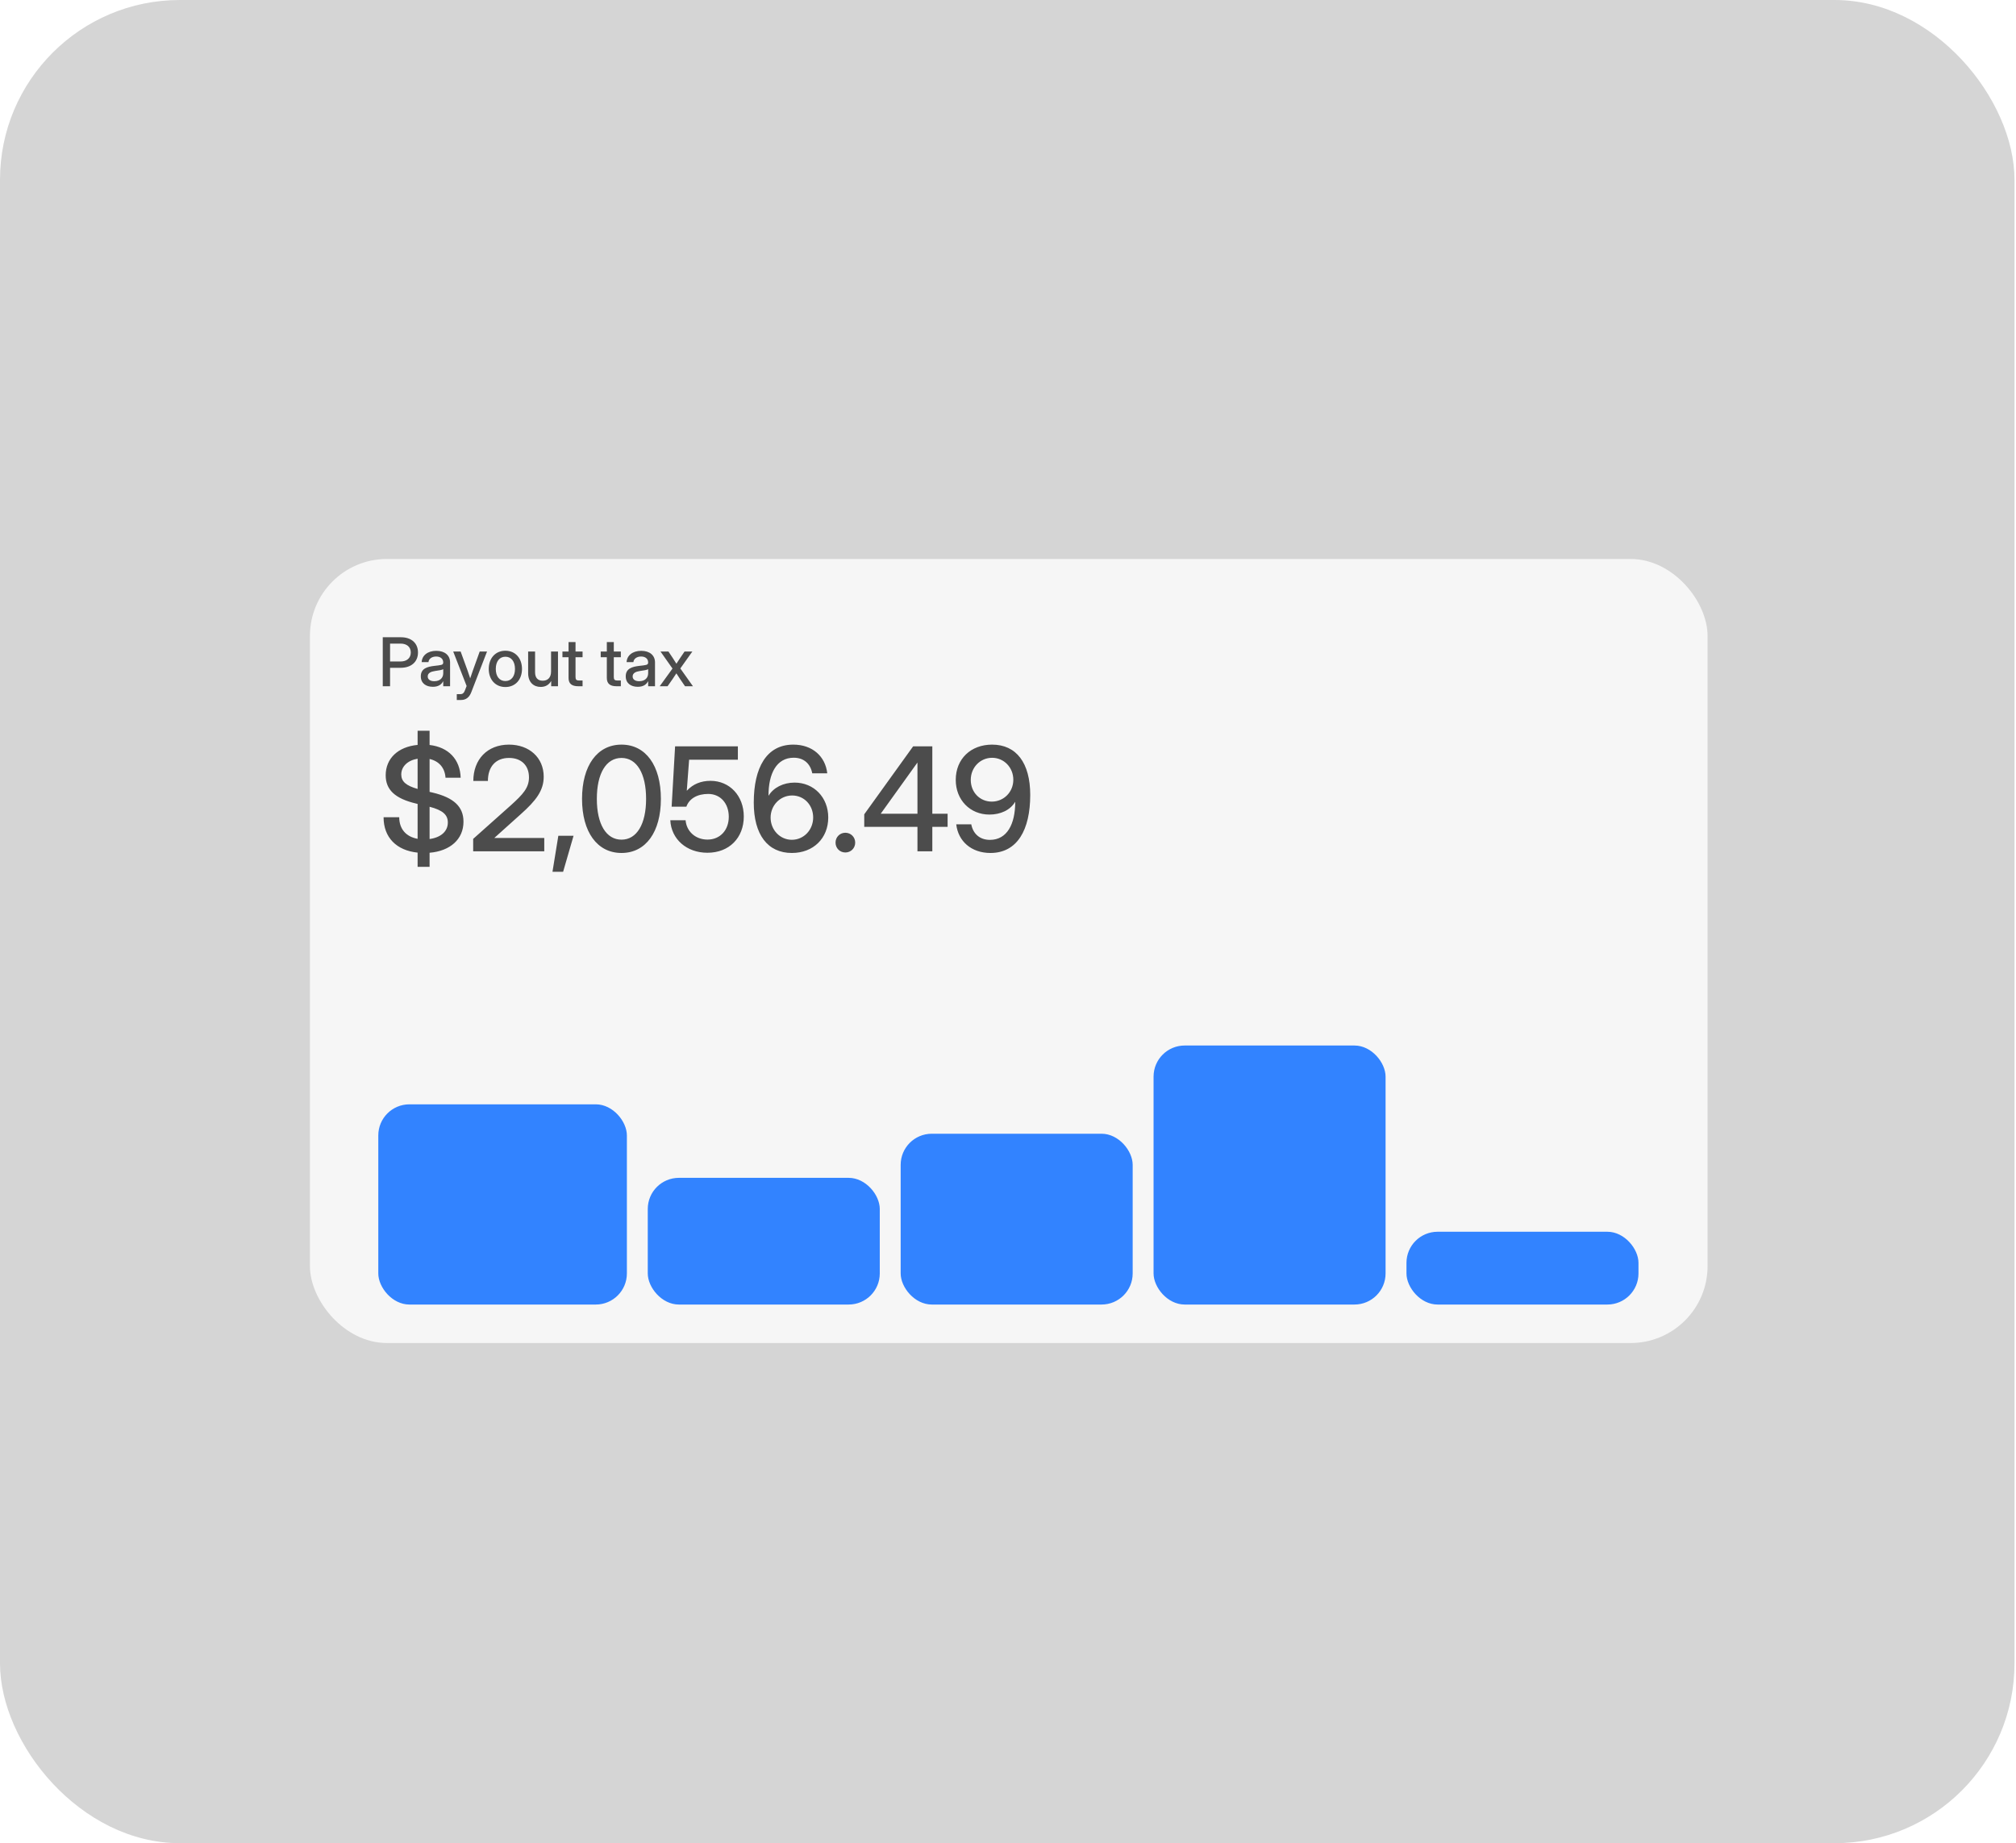
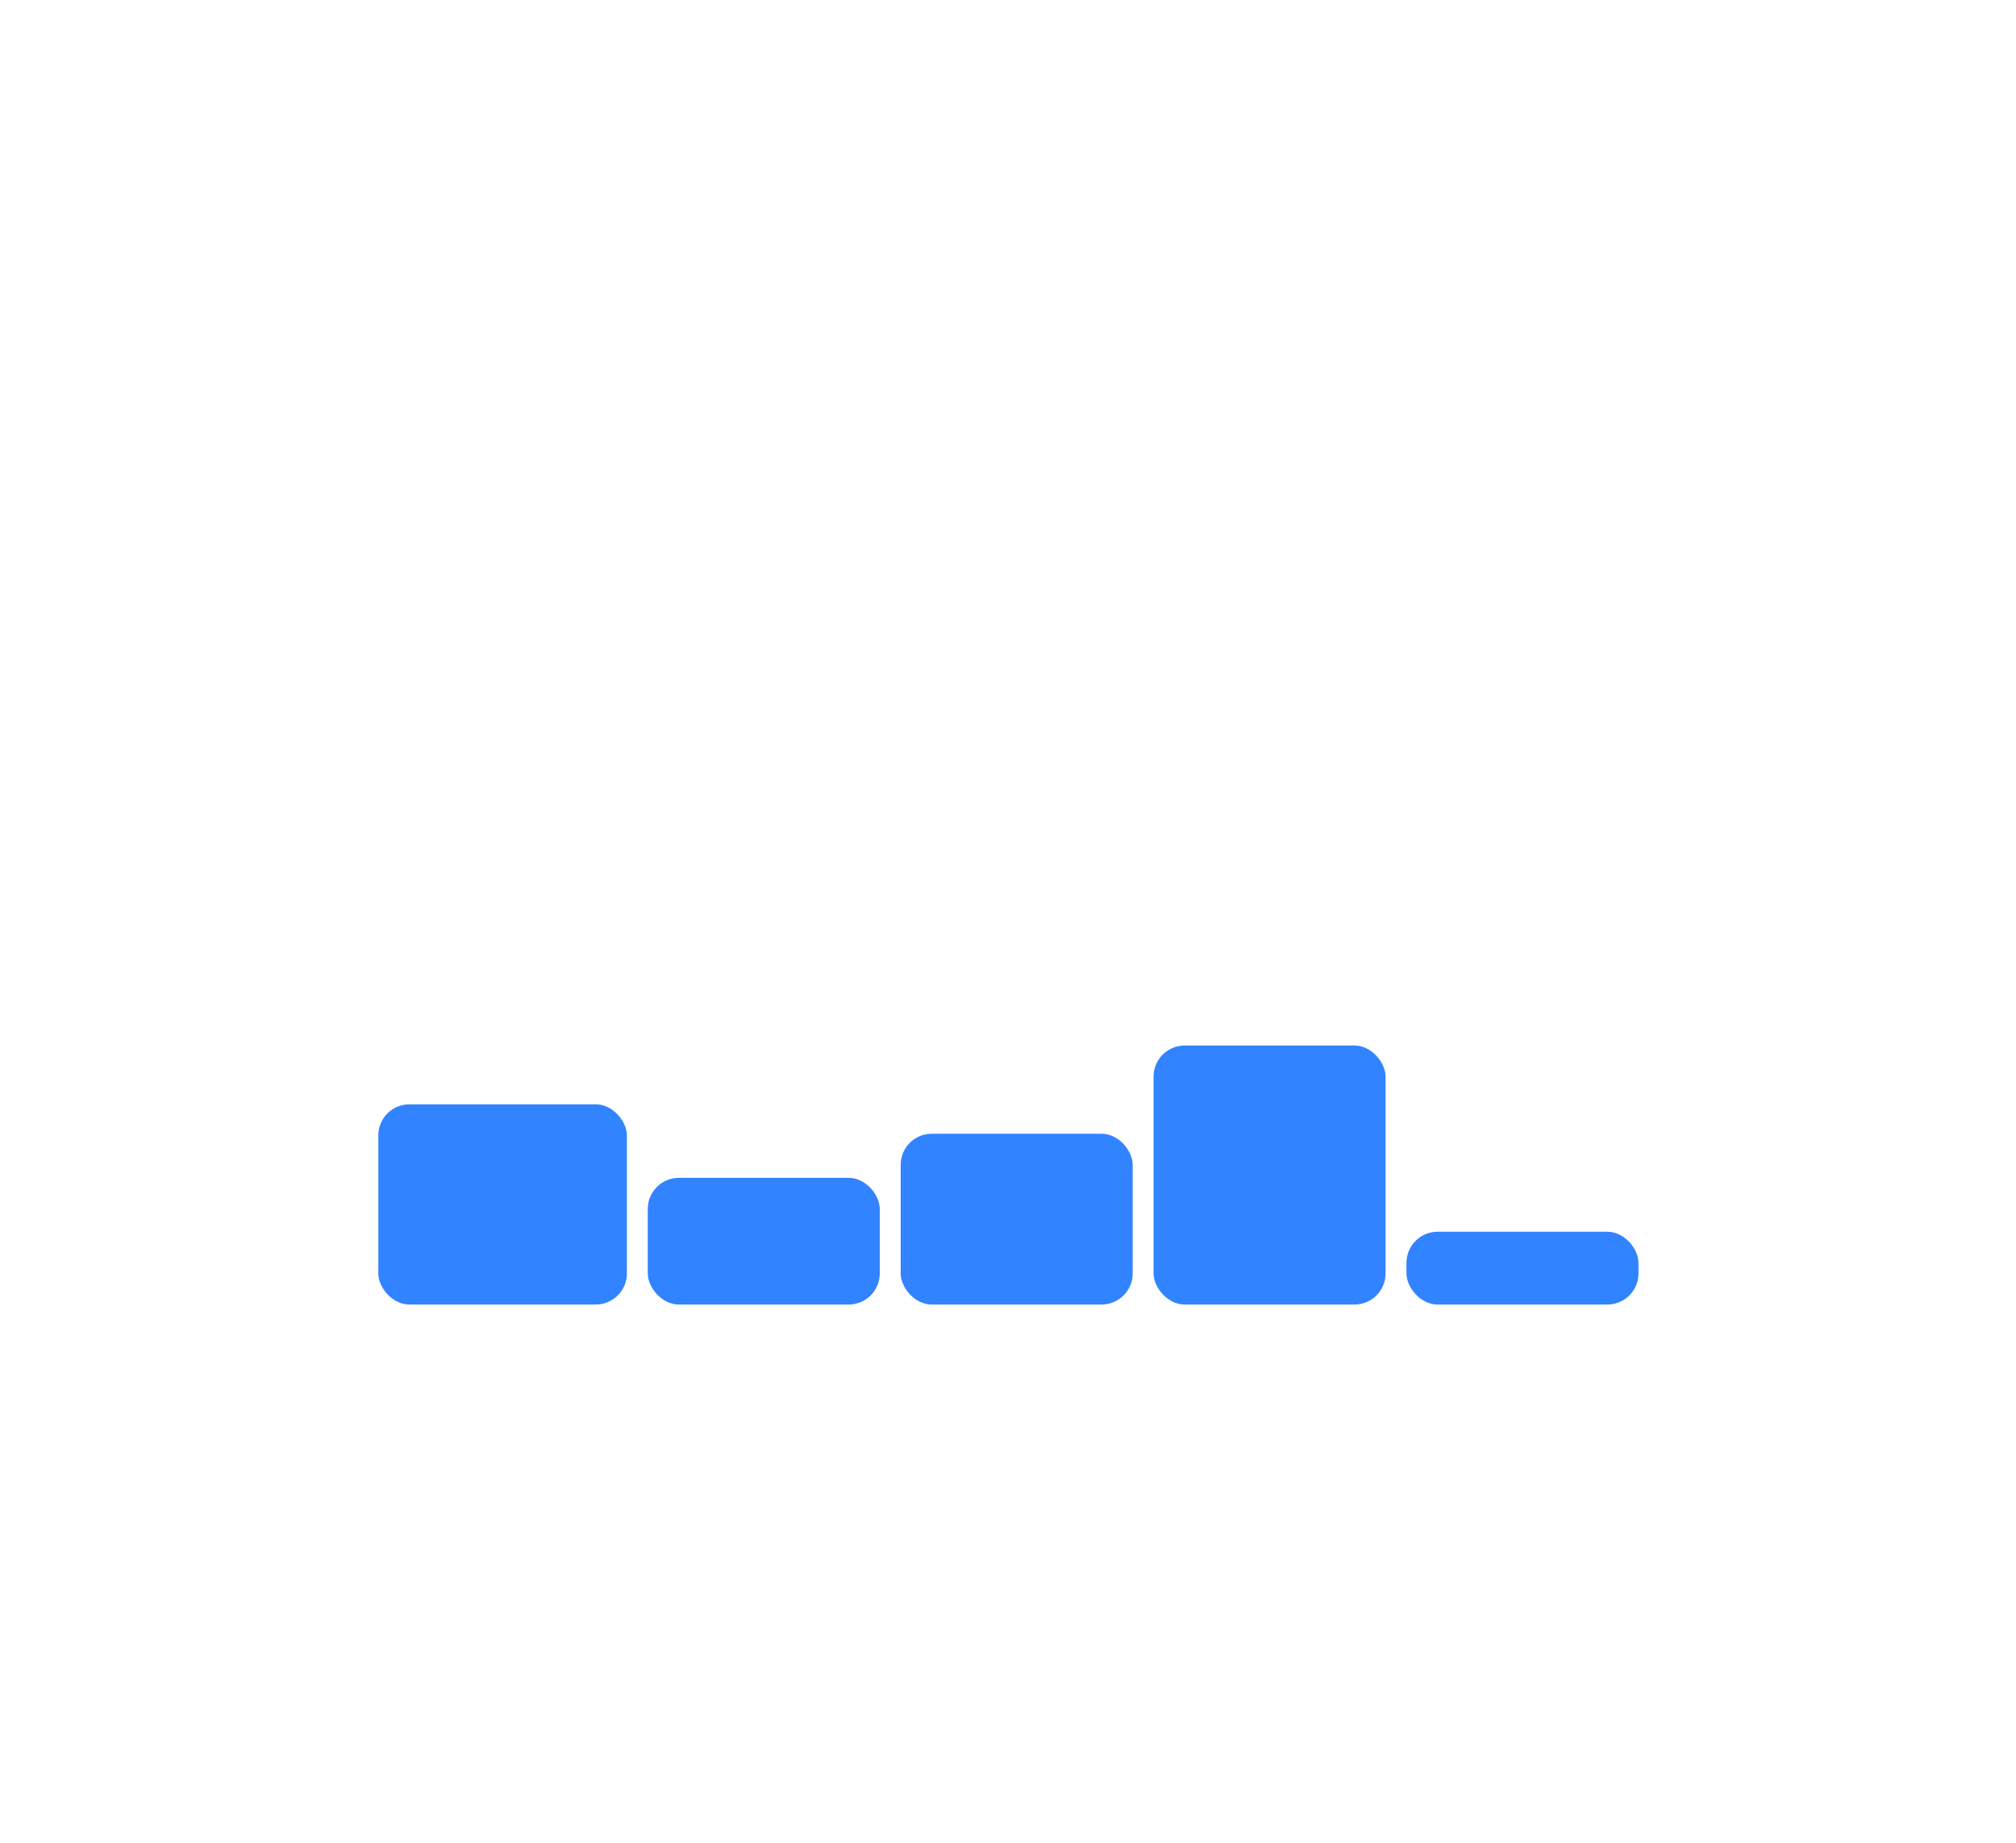
<svg xmlns="http://www.w3.org/2000/svg" width="269" height="246" viewBox="0 0 269 246" fill="none">
-   <rect width="268.8" height="246" rx="24" fill="#D5D5D5" />
  <g filter="url(#filter0_d_30_40015)">
    <g clip-path="url(#clip0_30_40015)">
-       <rect x="41.355" y="70.179" width="186.491" height="104.642" rx="10.27" fill="#F6F6F6" />
-       <path d="M51.073 87.165V80.627H53.495C54.895 80.627 55.773 81.413 55.773 82.663C55.773 83.918 54.864 84.703 53.465 84.703H52.047V87.165H51.073ZM52.047 83.861H53.447C54.289 83.861 54.812 83.4 54.812 82.663C54.812 81.926 54.289 81.474 53.447 81.474H52.047V83.861ZM57.756 87.239C56.834 87.239 56.15 86.766 56.15 85.84C56.15 84.782 57.036 84.554 57.979 84.445C58.848 84.339 59.138 84.348 59.138 84.01V83.971C59.138 83.523 58.791 83.198 58.203 83.198C57.611 83.198 57.207 83.519 57.172 83.944H56.264C56.308 83.062 57.058 82.439 58.216 82.439C59.357 82.439 60.055 83.045 60.055 83.988V87.165H59.142V86.507H59.125C58.932 86.88 58.554 87.239 57.756 87.239ZM57.944 86.493C58.76 86.493 59.142 86.002 59.142 85.432V84.888C59.015 84.989 58.523 85.063 58.032 85.133C57.528 85.208 57.071 85.388 57.071 85.857C57.071 86.257 57.405 86.493 57.944 86.493ZM60.95 88.999V88.218H61.45C61.74 88.218 61.911 88.06 62.051 87.683L62.262 87.134L60.472 82.531H61.463L62.389 85.072C62.512 85.418 62.626 85.765 62.74 86.112C62.854 85.765 62.973 85.418 63.095 85.072L64.008 82.531H64.987L62.88 87.977C62.622 88.648 62.165 88.999 61.538 88.999H60.95ZM67.435 87.27C66.11 87.27 65.215 86.283 65.215 84.857C65.215 83.422 66.11 82.426 67.435 82.426C68.76 82.426 69.651 83.422 69.651 84.857C69.651 86.283 68.76 87.27 67.435 87.27ZM67.435 86.472C68.229 86.472 68.716 85.84 68.716 84.857C68.716 83.861 68.225 83.225 67.435 83.225C66.645 83.225 66.154 83.861 66.154 84.857C66.154 85.844 66.641 86.472 67.435 86.472ZM72.147 87.257C71.195 87.257 70.471 86.629 70.471 85.418V82.531H71.397V85.304C71.397 86.046 71.77 86.428 72.415 86.428C73.042 86.428 73.529 86.059 73.529 85.199V82.531H74.455V87.165H73.547V86.467C73.231 86.994 72.761 87.257 72.147 87.257ZM77.733 82.531V83.295H76.794V85.941C76.794 86.283 76.912 86.401 77.281 86.401H77.733V87.165H77.149C76.28 87.165 75.864 86.805 75.864 86.059V83.295H75.047V82.531H75.864V81.268H76.794V82.531H77.733ZM82.84 82.531V83.295H81.901V85.941C81.901 86.283 82.019 86.401 82.388 86.401H82.84V87.165H82.256C81.388 87.165 80.971 86.805 80.971 86.059V83.295H80.155V82.531H80.971V81.268H81.901V82.531H82.84ZM85.1 87.239C84.178 87.239 83.494 86.766 83.494 85.84C83.494 84.782 84.38 84.554 85.323 84.445C86.192 84.339 86.482 84.348 86.482 84.01V83.971C86.482 83.523 86.135 83.198 85.547 83.198C84.955 83.198 84.551 83.519 84.516 83.944H83.608C83.652 83.062 84.402 82.439 85.56 82.439C86.701 82.439 87.399 83.045 87.399 83.988V87.165H86.486V86.507H86.468C86.275 86.88 85.898 87.239 85.1 87.239ZM85.288 86.493C86.104 86.493 86.486 86.002 86.486 85.432V84.888C86.359 84.989 85.867 85.063 85.376 85.133C84.871 85.208 84.415 85.388 84.415 85.857C84.415 86.257 84.749 86.493 85.288 86.493ZM88.026 87.165L89.733 84.804L88.131 82.531H89.189L89.742 83.356C89.921 83.628 90.088 83.892 90.255 84.159C90.426 83.892 90.597 83.628 90.781 83.356L91.343 82.531H92.383L90.777 84.791L92.462 87.165H91.405L90.76 86.226C90.584 85.958 90.417 85.704 90.251 85.445C90.079 85.704 89.908 85.958 89.733 86.226L89.075 87.165H88.026Z" fill="#4C4C4C" />
-       <path d="M55.723 111.27V109.371C52.893 109.079 51.182 107.34 51.182 104.651H53.269C53.278 106.221 54.172 107.246 55.723 107.528V102.874L55.535 102.827C52.705 102.159 51.464 100.984 51.464 99.047C51.464 96.79 53.128 95.239 55.723 94.995V93.105H57.321V95.004C59.832 95.296 61.392 96.913 61.468 99.376H59.446C59.362 98.05 58.572 97.157 57.321 96.875V101.266L57.735 101.36C60.546 102.027 61.844 103.24 61.844 105.243C61.844 107.575 60.086 109.154 57.321 109.389V111.27H55.723ZM57.321 107.556C58.807 107.358 59.756 106.541 59.756 105.356C59.756 104.322 59.08 103.71 57.321 103.25V107.556ZM55.723 100.871V96.838C54.416 97.054 53.542 97.862 53.542 98.944C53.542 99.865 54.162 100.429 55.723 100.871ZM63.137 109.192V107.537L68.176 103.043C69.775 101.595 70.583 100.73 70.583 99.329C70.583 97.731 69.558 96.734 67.922 96.734C66.136 96.734 65.102 97.909 65.102 99.809H63.156C63.156 96.932 65.026 94.957 67.913 94.957C70.621 94.957 72.548 96.697 72.548 99.235C72.548 101.097 71.514 102.432 69.493 104.237L65.976 107.396V107.415H72.623V109.192H63.137ZM73.719 111.928L74.499 107.123H76.53L75.139 111.928H73.719ZM82.928 109.418C79.685 109.418 77.663 106.616 77.663 102.197C77.663 97.759 79.685 94.957 82.928 94.957C86.172 94.957 88.184 97.759 88.184 102.197C88.184 106.616 86.172 109.418 82.928 109.418ZM82.928 107.641C84.959 107.641 86.21 105.581 86.21 102.197C86.21 98.793 84.959 96.734 82.928 96.734C80.888 96.734 79.638 98.793 79.638 102.197C79.638 105.581 80.888 107.641 82.928 107.641ZM94.394 109.389C91.602 109.389 89.562 107.565 89.44 105.046H91.48C91.602 106.541 92.796 107.631 94.404 107.631C96.096 107.631 97.243 106.362 97.243 104.585C97.243 102.808 96.134 101.539 94.498 101.539C93.059 101.539 91.978 102.14 91.583 103.24H89.618L90.079 95.183H98.456V96.969H91.95L91.64 101.097H91.659C92.486 100.213 93.539 99.79 94.808 99.79C97.366 99.79 99.246 101.792 99.246 104.547C99.246 107.387 97.309 109.389 94.394 109.389ZM105.663 109.418C102.429 109.418 100.577 106.973 100.577 102.704C100.577 98.022 102.278 94.957 105.851 94.957C108.409 94.957 110.129 96.527 110.383 98.784H108.38C108.136 97.514 107.271 96.706 105.908 96.706C103.623 96.706 102.542 98.803 102.542 101.764H102.56C103.219 100.683 104.535 100.025 106.02 100.025C108.606 100.025 110.515 102.009 110.515 104.679C110.515 107.471 108.512 109.418 105.663 109.418ZM105.654 107.659C107.252 107.659 108.503 106.343 108.503 104.679C108.503 103.024 107.29 101.745 105.701 101.745C104.102 101.745 102.824 103.052 102.824 104.698C102.824 106.343 104.084 107.659 105.654 107.659ZM112.795 109.352C112.061 109.352 111.488 108.778 111.488 108.035C111.488 107.302 112.061 106.719 112.795 106.719C113.538 106.719 114.111 107.302 114.111 108.035C114.111 108.778 113.538 109.352 112.795 109.352ZM115.319 105.929V104.256L121.845 95.183H124.402V104.181H126.442V105.929H124.402V109.192H122.418V105.929H115.319ZM122.418 104.181V97.373H122.399L117.529 104.162V104.181H122.418ZM132.154 109.418C129.606 109.418 127.848 107.847 127.594 105.591H129.597C129.841 106.86 130.734 107.669 132.088 107.669C134.373 107.669 135.464 105.572 135.464 102.61H135.445C134.796 103.692 133.508 104.293 132.023 104.293C129.437 104.293 127.528 102.338 127.528 99.668C127.528 96.866 129.531 94.957 132.38 94.957C135.614 94.957 137.466 97.402 137.466 101.67C137.466 106.352 135.727 109.418 132.154 109.418ZM132.333 102.563C133.931 102.563 135.21 101.294 135.21 99.649C135.21 98.003 133.959 96.715 132.38 96.715C130.791 96.715 129.531 98.003 129.531 99.668C129.531 101.322 130.753 102.563 132.333 102.563Z" fill="#4C4C4C" />
      <rect x="50.477" y="142.964" width="33.17" height="26.722" rx="4.152" fill="#3283FF" />
      <rect x="86.433" y="152.776" width="30.958" height="16.91" rx="4.152" fill="#3283FF" />
      <rect x="120.178" y="146.889" width="30.958" height="22.797" rx="4.152" fill="#3283FF" />
      <rect x="153.923" y="135.115" width="30.958" height="34.571" rx="4.152" fill="#3283FF" />
      <rect x="187.669" y="159.971" width="30.958" height="9.715" rx="4.152" fill="#3283FF" />
    </g>
  </g>
  <defs>
    <filter id="filter0_d_30_40015" x="29.192" y="62.439" width="210.816" height="128.966" filterUnits="userSpaceOnUse" color-interpolation-filters="sRGB">
      <feFlood flood-opacity="0" result="BackgroundImageFix" />
      <feColorMatrix in="SourceAlpha" type="matrix" values="0 0 0 0 0 0 0 0 0 0 0 0 0 0 0 0 0 0 127 0" result="hardAlpha" />
      <feOffset dy="4.423" />
      <feGaussianBlur stdDeviation="6.081" />
      <feComposite in2="hardAlpha" operator="out" />
      <feColorMatrix type="matrix" values="0 0 0 0 0 0 0 0 0 0 0 0 0 0 0 0 0 0 0.06 0" />
      <feBlend mode="normal" in2="BackgroundImageFix" result="effect1_dropShadow_30_40015" />
      <feBlend mode="normal" in="SourceGraphic" in2="effect1_dropShadow_30_40015" result="shape" />
    </filter>
    <clipPath id="clip0_30_40015">
      <rect x="41.355" y="70.179" width="186.491" height="104.642" rx="10.27" fill="white" />
    </clipPath>
  </defs>
</svg>